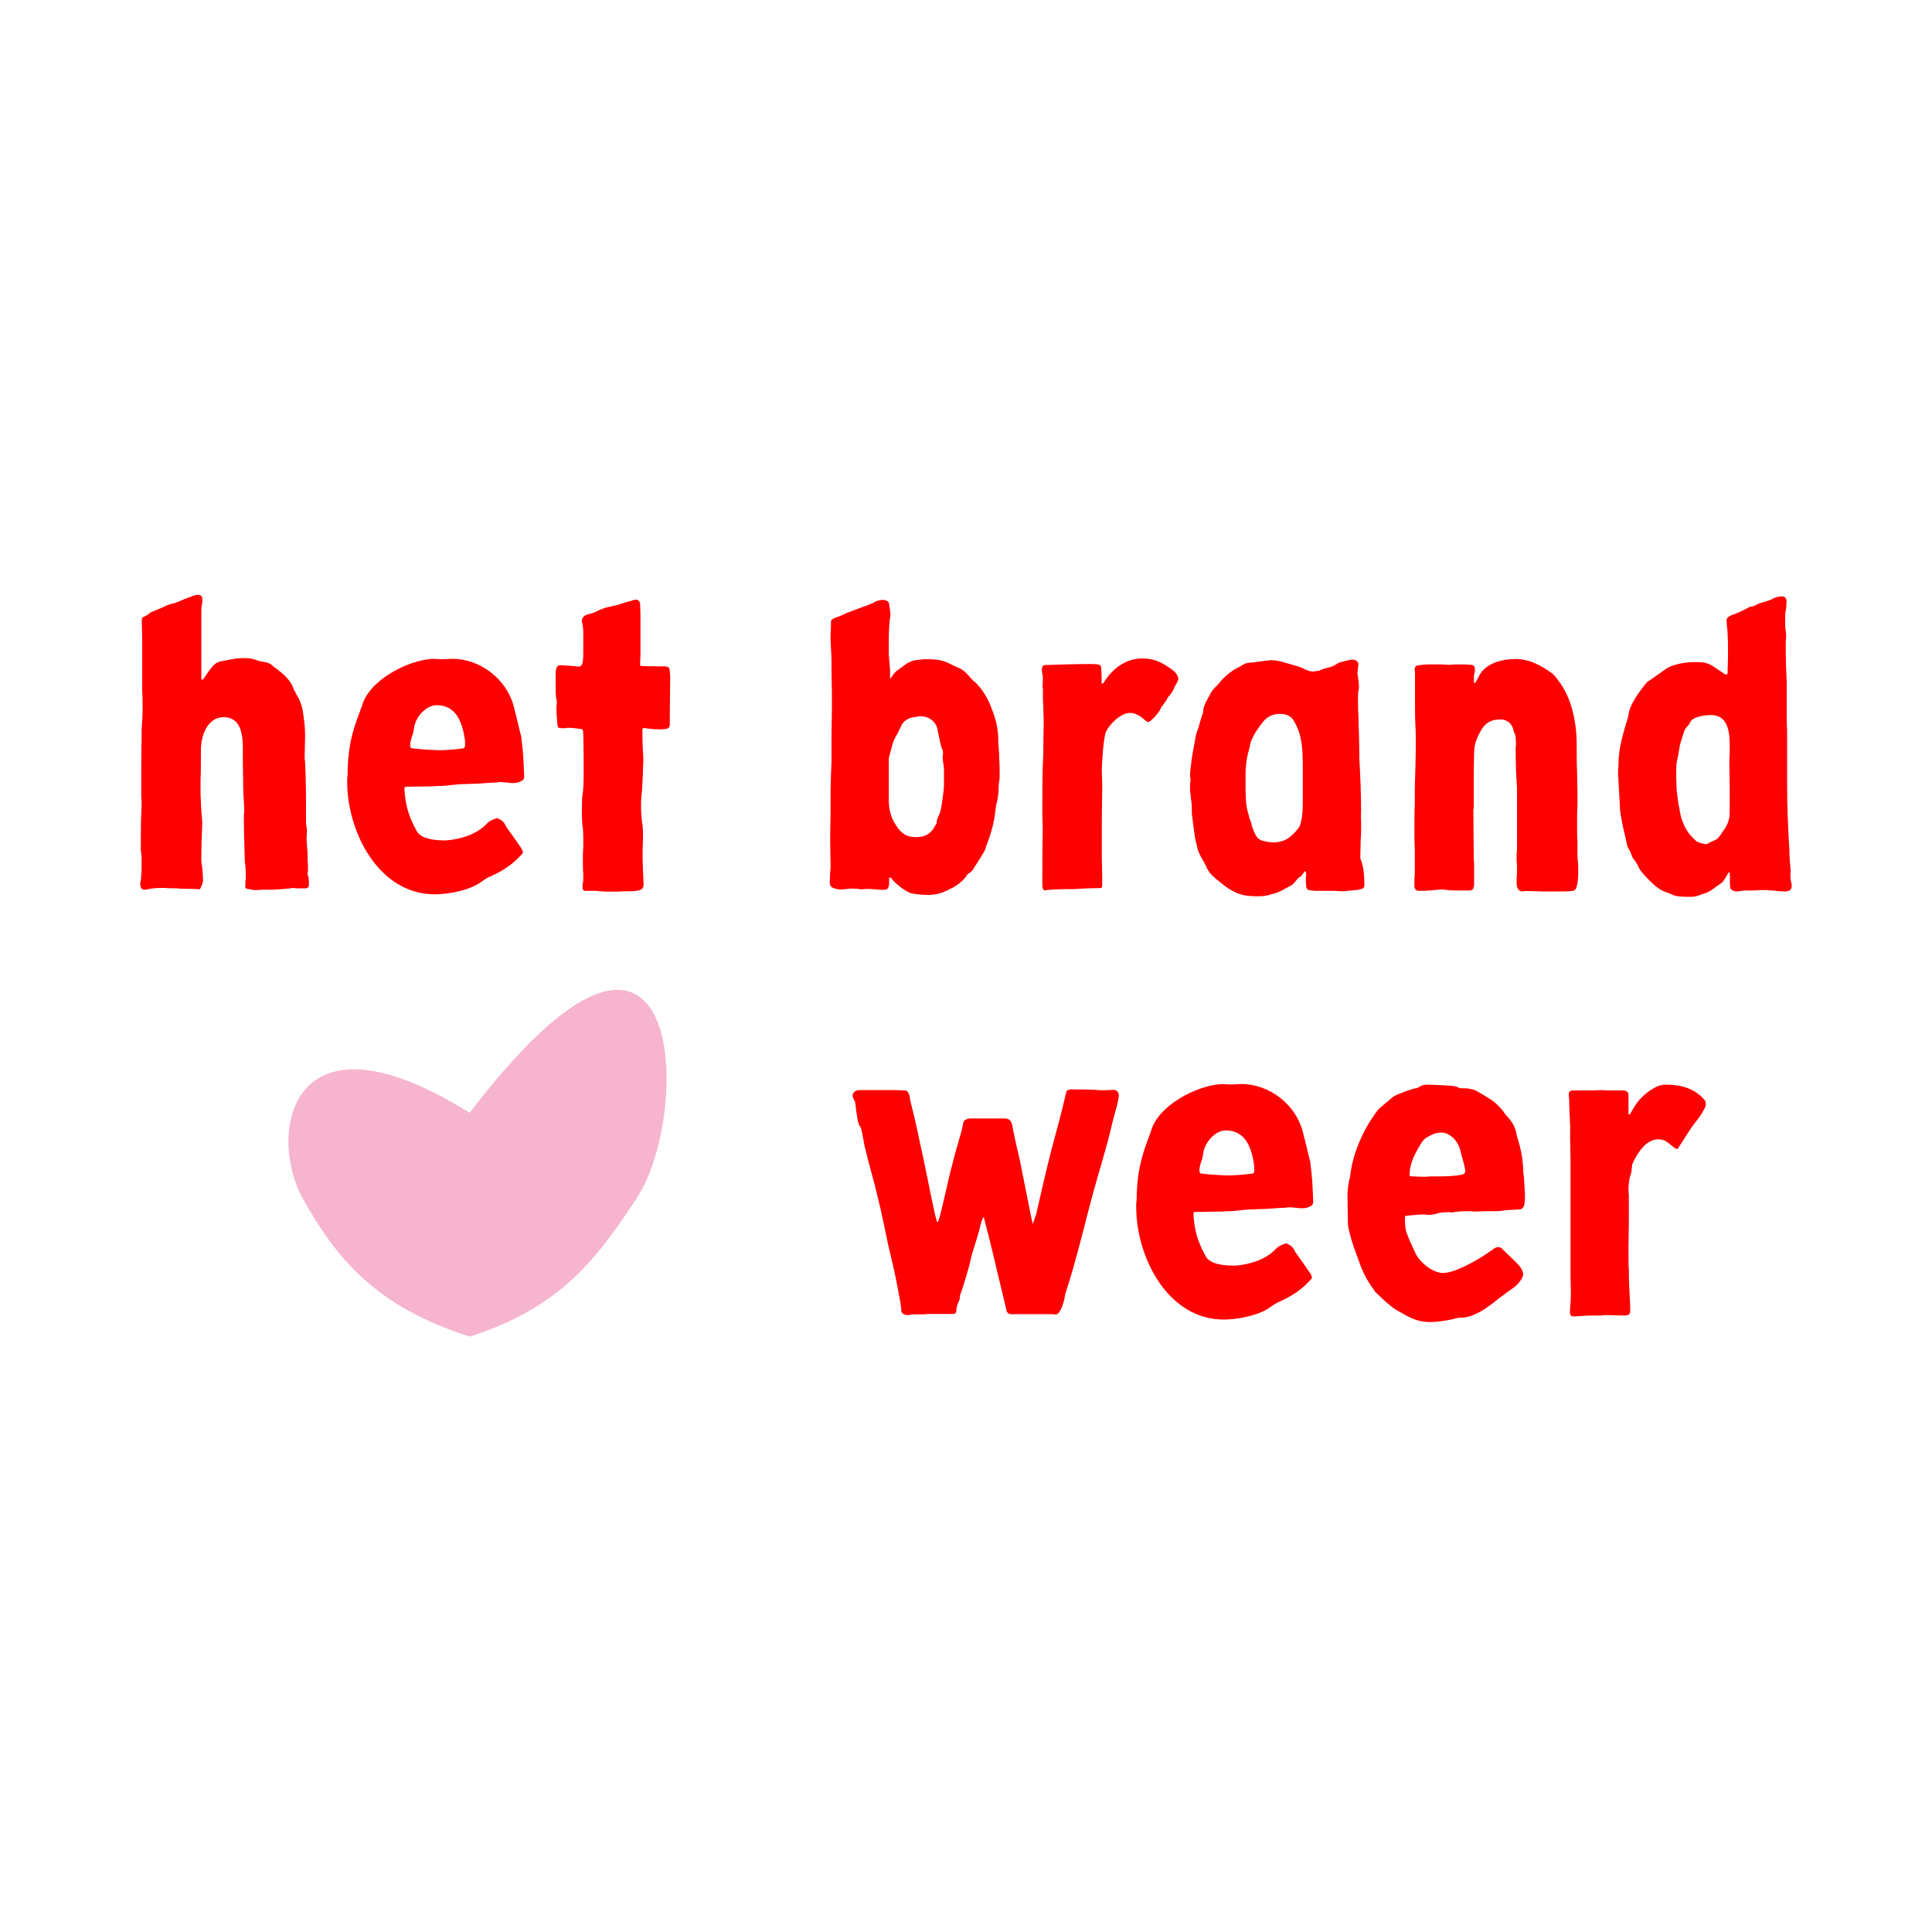
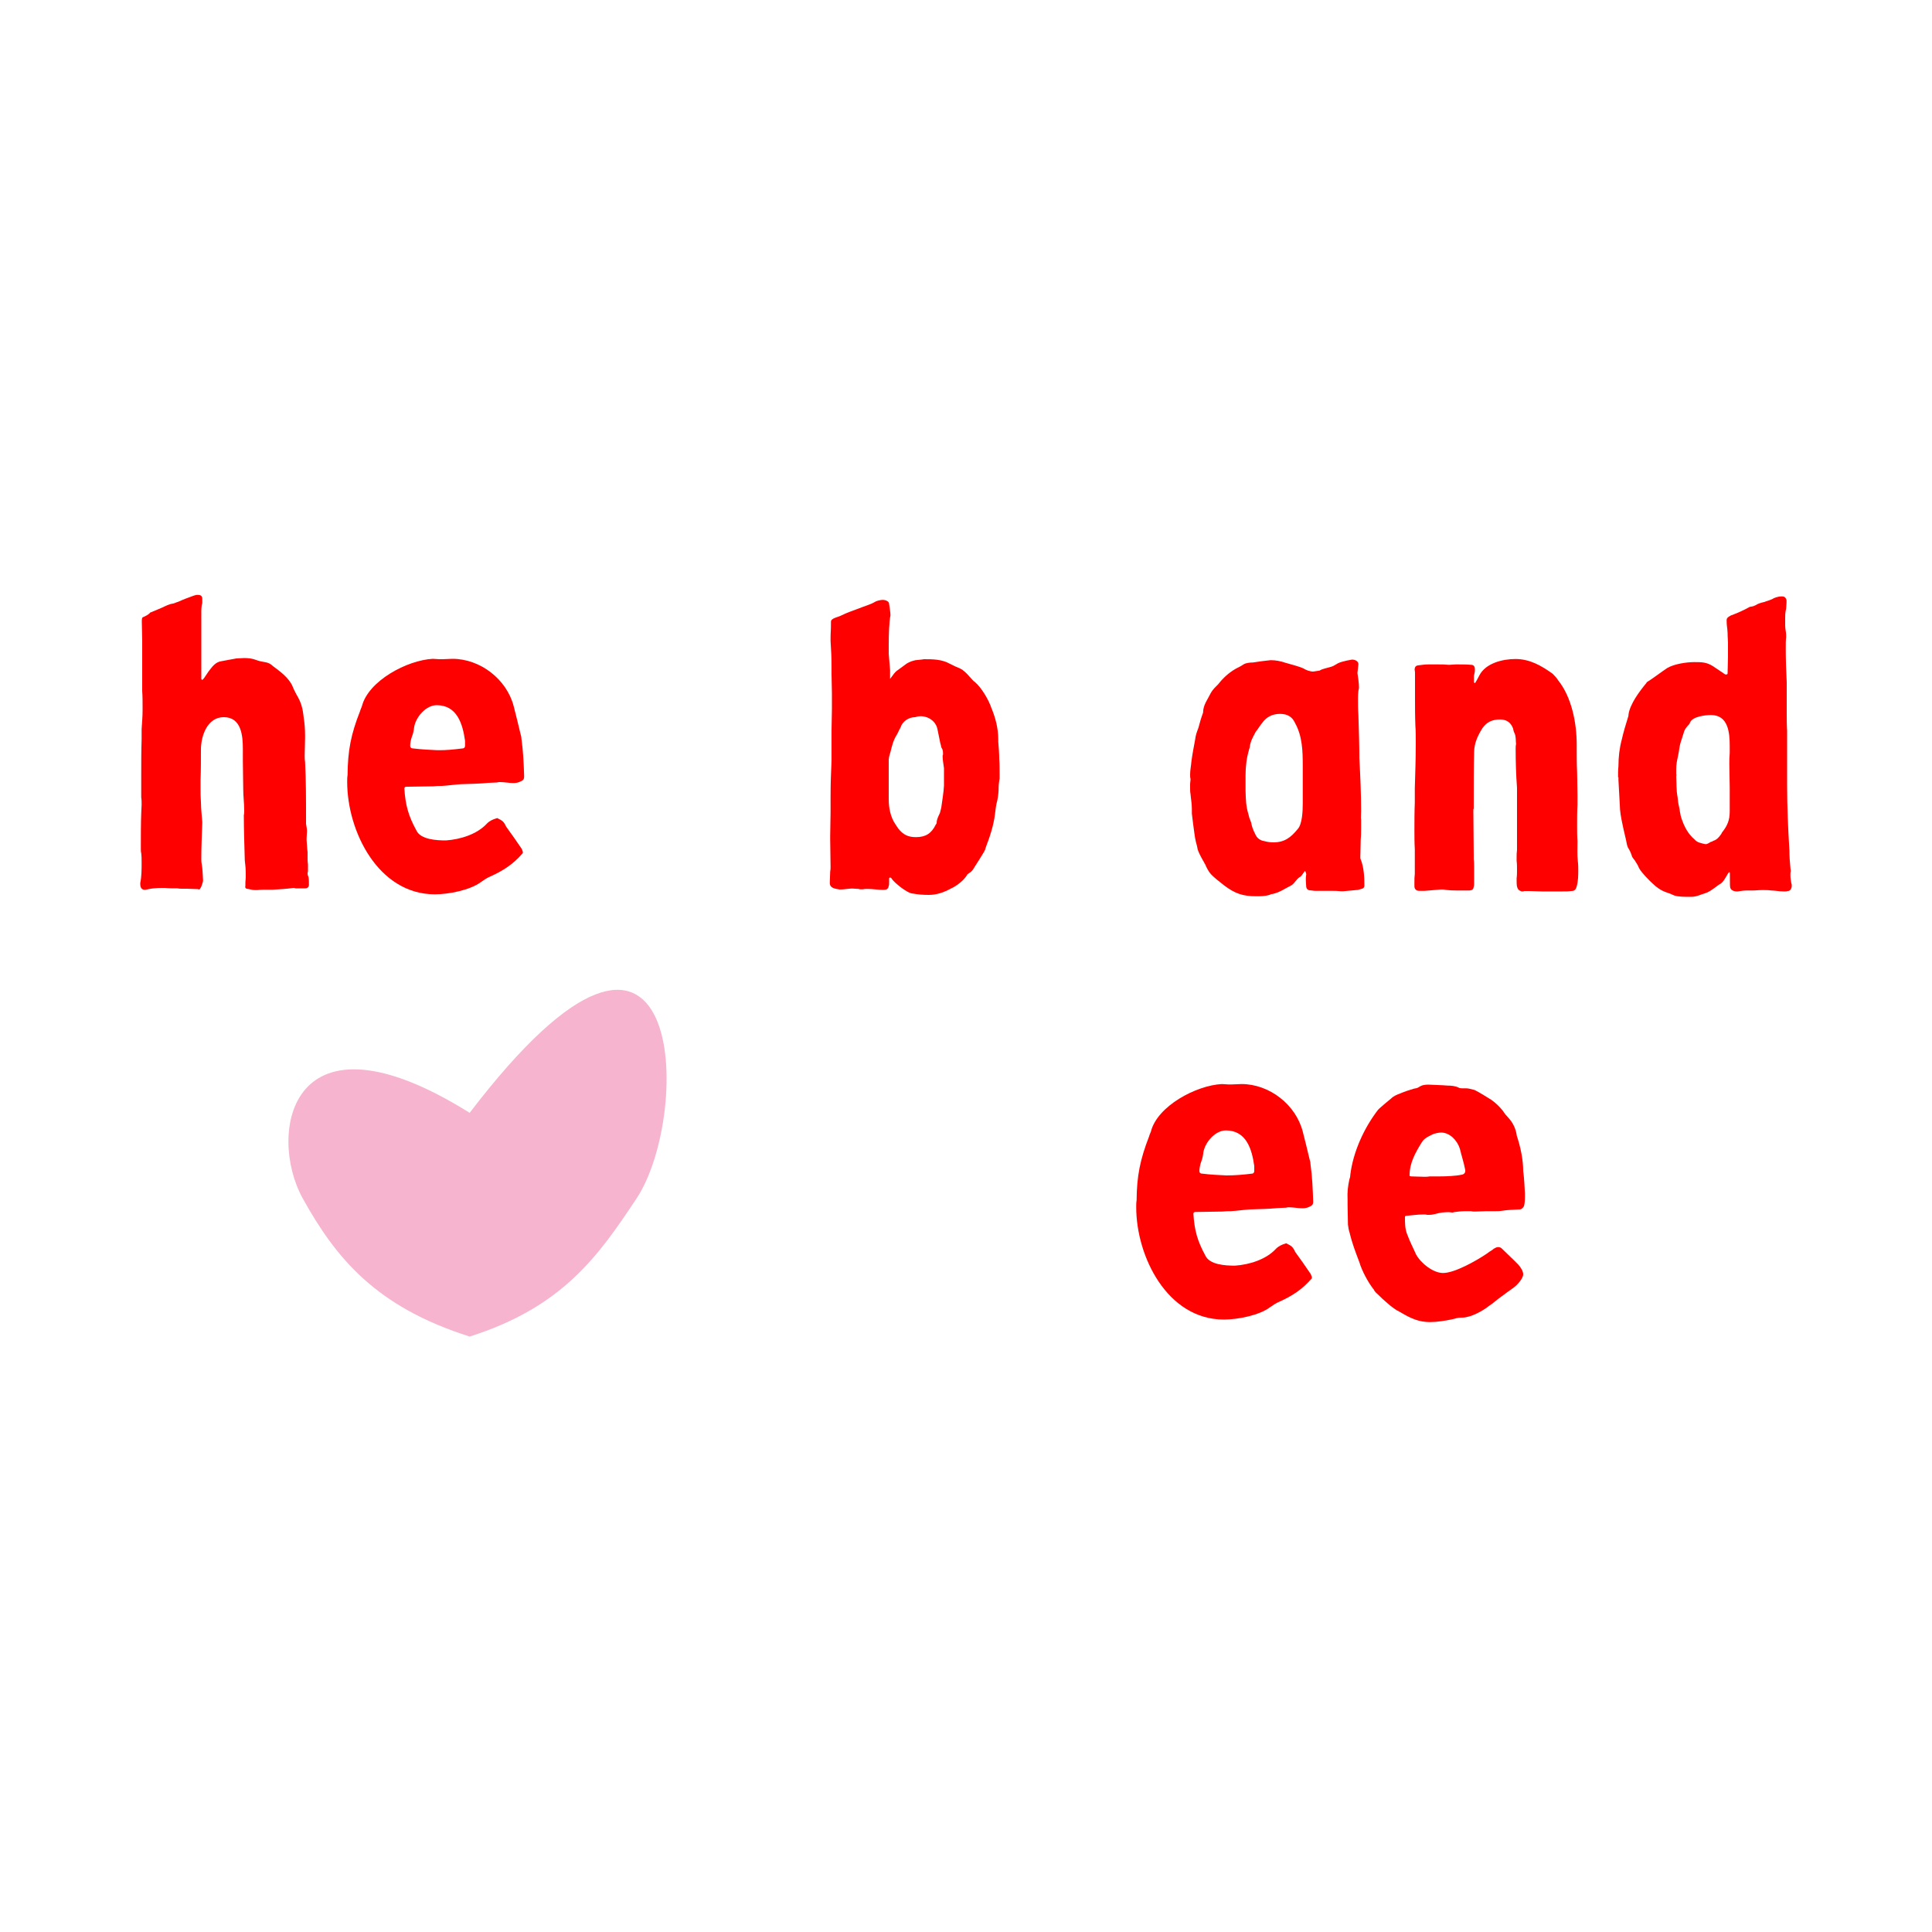
<svg xmlns="http://www.w3.org/2000/svg" version="1.1" x="0px" y="0px" viewBox="0 0 1000 1000" style="enable-background:new 0 0 1000 1000;" xml:space="preserve">
  <style type="text/css">
	.st0{fill:#001428;}
	.st1{fill:#F6B4CF;}
	.st2{fill:none;stroke:#F6B4CF;stroke-width:12;stroke-miterlimit:10;}
	.st3{fill:none;stroke:#FFCF00;stroke-width:12;stroke-linecap:square;stroke-linejoin:round;stroke-miterlimit:10;}
	.st4{fill:none;stroke:#F6B4CF;stroke-width:7;stroke-miterlimit:10;}
	.st5{fill:none;stroke:#FF0000;stroke-width:7;stroke-linecap:square;stroke-linejoin:round;stroke-miterlimit:10;}
	.st6{fill:none;stroke:#FF0000;stroke-width:5;stroke-miterlimit:10;}
	.st7{fill:none;stroke:#FF0000;stroke-width:5;stroke-linecap:square;stroke-linejoin:round;stroke-miterlimit:10;}
	.st8{fill:none;stroke:#FF0000;stroke-width:4.234;stroke-miterlimit:10;}
	.st9{fill:none;stroke:#FF0000;stroke-width:4.234;stroke-linecap:square;stroke-linejoin:round;stroke-miterlimit:10;}
	.st10{fill:none;stroke:#FF0000;stroke-width:26;stroke-miterlimit:10;}
	.st11{fill:none;stroke:#FF0000;stroke-width:26;stroke-linecap:square;stroke-linejoin:round;stroke-miterlimit:10;}
	.st12{fill:#FF0000;}
	.st13{fill:#005AFF;}
	.st14{fill:#DBF1FD;}
	.st15{fill:#F7971D;}
	.st16{fill:#FFCF00;}
	.st17{fill:#FEF5ED;}
</style>
  <g id="Layer_1">
</g>
  <g id="Layer_2">
    <g>
      <g>
        <path class="st12" d="M72.6,457.7V457c0.7-3.3,0.7-7.1,0.7-10.4c0-1.7,0-3.3-0.2-5c-0.2-0.7-0.2-1.4-0.2-2.1v-2.4     c0-5.4,0-10.9,0.2-16.1c0-1.7,0.2-3.1,0.2-4.5c0-1.4,0-2.6-0.2-3.8v-11.4c0-6.1,0-12.5,0.2-18.7v-5.2c0.2-3.3,0.5-6.4,0.5-9.7     v-1.7c0-2.8,0-5.7-0.2-8.3v-26.3c0-2.6-0.2-6.9-0.2-9.5c0-1.2,0-2.1,0.5-2.4c1.2-0.5,3.1-1.4,3.8-2.4c0.2-0.2,0.7-0.2,1.2-0.5     l5-2.1c1.9-0.9,3.8-1.9,5.7-2.1c0.9-0.2,1.7-0.7,2.6-0.9c2.6-1.2,5-2.1,7.8-3.1c0.7-0.2,1.4-0.5,2.1-0.5c1.4,0,2.6,0.2,2.6,2.1     v2.1c-0.5,1.7-0.5,3.5-0.5,5.2v4.7c0,6.1,0,12.3,0,18.5v10.9c0.2,0.5,0.5,0.7,0.9,0.2c0.7-0.7,2.1-3.1,2.8-4     c1.9-2.4,3.5-5,6.9-5.4c2.4-0.5,5-0.9,7.6-1.4c1.4,0,2.6-0.2,4-0.2c1.9,0,4,0.2,5.9,0.9c1.7,0.7,3.1,0.9,4.7,1.2     c1.7,0.2,3.1,0.9,4.3,2.1c3.8,2.8,8.3,6.1,10.2,10.6c0.5,1.4,1.2,2.6,1.9,4c2.6,4.3,3.3,7.3,3.8,12.1c0.5,3.1,0.7,6.1,0.7,9.2     v1.4c0,2.6-0.2,5.9-0.2,9c0,1.2,0,2.1,0.2,3.1c0.5,9.7,0.5,19.2,0.5,28.9v3.3c0.2,1.4,0.5,2.6,0.5,3.8c0,1.2-0.2,2.4-0.2,3.5v1.2     c0.2,2.1,0.2,4,0.5,6.1v2.8c0,1.2,0,2.4,0.2,3.5v3.5c0,0.5-0.2,0.7-0.2,1.2c0,0.7,0.2,1.4,0.5,2.1c0.2,1.2,0.2,2.6,0.2,3.8     s-0.7,1.9-1.9,1.9h-5c-0.5-0.2-0.7-0.2-1.2-0.2c-3.5,0.5-7.1,0.7-10.6,0.9h-0.5c-0.5,0-0.9,0-1.7,0c-0.2,0-0.7,0-0.9,0     c-1.7,0-3.3,0-5,0.2H132c-1.4,0-2.8-0.5-4.3-0.7c-0.7-0.2-0.9-0.7-0.7-1.4c0-1.4,0-2.8,0.2-4.3v-2.1c0-2.4-0.2-4.5-0.5-6.9     c-0.2-7.8-0.5-15.6-0.5-23.4c0.2-0.7,0.2-1.7,0.2-2.4c0-3.8-0.5-7.3-0.5-10.9c0-3.8-0.2-10.6-0.2-14.7v-6.1     c0-6.9-0.7-16.6-9.9-16.6c-8.5,0-11.8,9.7-11.8,16.8c0,4,0,11.4-0.2,15.6v4.7c0,2.4,0,4.5,0.2,6.9c0,3.5,0.7,9.7,0.7,10.4     c-0.2,6.1-0.5,12.3-0.5,18.5c0,1.2,0,2.1,0.2,3.1c0.5,2.6,0.5,5.7,0.7,8.5c0,0.9-1.2,4.7-2.1,4.7c0,0-0.2,0-0.5-0.2     c-1.9,0-3.8-0.2-5.7-0.2c-0.7,0-1.7,0-2.4,0c-0.9,0-1.7,0-2.6-0.2c-2.1,0-4.3,0-6.4-0.2h-1.7c-2.6,0-5,0.2-7.3,0.7     c-0.2,0-0.5,0.2-0.9,0.2C74,460.8,72.6,460,72.6,457.7z" />
        <path class="st12" d="M186.4,368c0.2-0.9,0.7-1.7,0.9-2.4c3.3-13.2,23.4-23.9,36.7-24.6c1.2,0,2.1,0.2,3.3,0.2c0.5,0,0.7,0,1.2,0     c0.2,0,0.5,0,0.7,0c1.7,0,3.3-0.2,5-0.2c14.4,0,28.1,10.6,31.7,24.6c1.2,4.7,2.4,9.5,3.5,14.2c0.2,0.7,0.5,1.7,0.5,2.6     c0.9,6.4,1.2,13,1.4,19.6c0,1.2-0.5,1.9-1.7,2.4c-1.4,0.7-2.4,0.9-4,0.9c-2.1,0-4.5-0.5-6.9-0.5c-0.5,0-0.9,0-1.4,0.2     c-1.4,0-3.1,0.2-4.5,0.2c-4.7,0.5-9.5,0.5-14.4,0.7c-3.1,0.2-6.4,0.7-9.7,0.9c-1.4,0-2.8,0-4.5,0.2c-4.3,0-8.5,0.2-13,0.2     c-0.2,0-0.5,0-0.7,0c-0.7,0-1.2,0.2-1.2,0.9c0.5,8.5,2.1,14.2,6.1,21.5c2.1,5,10.6,5.4,15.4,5.4c7.3-0.5,16.1-3.1,21.3-8.8     c1.4-1.4,3.1-2.1,4.7-2.6c0.5-0.2,0.7-0.2,0.9,0c2.4,1.2,3.1,1.7,4.3,4.3c2.8,3.8,5.4,7.6,8,11.4c0.2,0.2,0.2,0.7,0.5,1.2     c0.2,0.5,0.2,1.2-0.2,1.4c-4.7,5.4-9.9,8.8-16.6,11.8c-1.7,0.7-3.1,1.7-4.7,2.8c-5.7,4.3-17,6.4-23.9,6.4     c-29.3,0-45.4-32.6-45.4-58.2c0-1.2,0-2.4,0.2-3.5C180,388.6,181.6,380.1,186.4,368z M239.3,387.4c0.9,0,1.4-0.5,1.4-1.4     c0-0.5,0-0.7,0-1.2s0-0.9,0-1.4c-1.2-8.5-4-18.4-14.7-18.4c-5.4,0-10.6,5.9-11.6,11.1c-0.2,1.7-0.5,3.5-1.2,5.2     c-0.5,1.4-0.9,3.3-0.9,4.7c0,0.9,0.5,1.4,1.7,1.4c4,0.5,8.3,0.7,12.3,0.9C230.8,388.4,235.1,387.9,239.3,387.4z" />
-         <path class="st12" d="M287.6,357.6v-9.5c0-0.7,0.2-1.7,0.5-2.4c0.2-0.9,0.9-1.4,1.9-1.4c2.4,0.2,4.7,0.2,7.1,0.5h0.5     c0.7,0.2,1.2,0.2,1.7,0.2c0.5,0,0.9,0,1.2-0.2c0.7-0.5,0.9-1.2,1.2-2.6c0.2-1.9,0.2-3.8,0.2-5.7v-7.8c0-1.9,0-4-0.5-6.1     c0-0.2-0.2-0.7-0.2-0.9c0-1.7,0.7-2.8,2.4-3.5c0.5-0.2,0.9-0.2,1.7-0.5c0.9-0.2,1.9-0.5,2.8-0.9c1.4-0.9,2.6-1.2,4.3-1.9     c3.5-1.2,6.2-1.2,9.7-2.6c1.9-0.7,3.8-0.9,5.7-1.7c0.2,0,0.7-0.2,0.9-0.2c1.4-0.2,2.4,0.7,2.6,1.9c0,1.7,0.2,3.5,0.2,5.2v1.4     c0,6.6,0,13.2,0,19.9c0,2.1-0.2,3.8-0.2,5.2c0,0.7,0.2,0.7,0.9,0.7c2.8,0.2,6.4,0.2,9.5,0.2h1.7c2.6,0,3.3,0.5,3.3,3.1     c0.2,0.7,0.2,1.7,0.2,2.6c0,6.1-0.2,12.1-0.2,18.2v6.4c-0.2,1.4-0.9,2.1-2.4,2.1c-0.9,0.2-1.9,0.2-3.1,0.2     c-2.6,0-5.2-0.2-7.8-0.7c-0.7,0-0.9,0.5-0.9,1.2v0.9c0,4.3,0.2,8.8,0.5,14.4c-0.2,3.1-0.2,7.6-0.5,12.1c0,2.1-0.2,4.5-0.5,6.6     c-0.2,1.9-0.2,3.8-0.2,5.7c0,2.6,0.2,5.2,0.5,7.8c0.5,2.4,0.5,4.7,0.5,7.1v2.1c0,1.9-0.2,4-0.2,5.9c0,5.7,0.2,11.1,0.5,16.6     c0.2,2.4-0.9,3.5-3.1,3.8c-3.3,0.5-6.6,0.2-9.9,0.5h-3.3c-2.1,0-4.5,0-6.6-0.2c-0.9-0.2-1.9-0.2-2.8-0.2h-4.5     c-1.4,0-1.4-1.4-1.4-2.6c0-0.5,0-0.9,0.2-1.4c0.2-0.9,0.2-2.1,0.2-3.1v-1.7c-0.2-2.1-0.2-4.3-0.2-6.4c0-2.4,0-5,0.2-7.3v-3.3     c0-2.1,0-4.3-0.2-6.4c-0.5-3.1-0.5-6.1-0.5-9.2c0-2.6,0-5.2,0.2-7.6c0.7-4,0.7-8.3,0.7-12.3c0-6.4,0-13-0.2-19.6     c0-0.7,0-2.8-0.9-2.8c-1.7-0.2-4.5-0.7-6.6-0.7c-0.7,0-1.2,0-1.4,0.2h-1.9c-1.9,0-2.4,0-2.6-2.1c-0.2-2.6-0.5-5.4-0.5-8.3     c0-0.7,0-1.4,0.2-2.1v-1.2C287.8,361.2,287.6,359.3,287.6,357.6z" />
        <path class="st12" d="M429.5,457c0-1.9,0.2-4,0.2-5.9c0.2-0.9,0.2-1.9,0.2-2.6c0-4.7-0.2-9.5-0.2-14.2v-1.7c0-4,0.2-8,0.2-12.1     v-8c0-6.4,0.2-12.5,0.5-18.9v-15.4c0-3.8,0.2-7.6,0.2-11.4V359c0-3.3-0.2-6.9-0.2-10.2v-3.8c0-4.5-0.2-8.8-0.5-13.2V330     c0-2.6,0.2-3.3,0.2-7.1v-0.9c0-0.9,0.2-1.2,1.4-1.9c1.4-0.7,2.8-0.9,4.3-1.7c2.8-1.4,5.9-2.4,8.8-3.5c2.8-1.2,5.9-1.9,8.5-3.5     c0.9-0.5,2.8-0.9,3.8-0.9c1.4,0,3.3,0.7,3.3,2.1c0.2,1.9,0.7,4,0.7,5.9c-0.7,3.5-0.9,9.9-0.9,14.9v5l0.7,8.5v4.5     c0.7-0.9,1.4-1.9,2.1-2.8c0.5-0.5,0.7-0.9,1.4-1.4c1.7-1.2,3.5-2.6,5.2-3.8c1.4-0.9,3.1-1.4,4.5-1.7c1.4-0.2,2.8-0.2,4.3-0.5     c4.7,0,9.2,0,13.5,2.4c1.7,0.9,3.5,1.7,5.2,2.4c1.9,0.9,3.5,2.6,5,4.3c0.9,0.9,1.7,2.1,2.8,2.8c3.3,2.8,7.1,9.2,8.5,13.5     c2.1,5,3.5,10.6,3.5,16.1v1.2c0.2,2.8,0.5,5.9,0.5,9c0.2,2.4,0.2,5,0.2,7.6v2.4c-0.2,1.4-0.5,2.8-0.5,4.3c0,2.4-0.2,4.7-0.7,7.1     c-0.7,2.4-0.9,4.7-1.2,7.1c-0.7,5.7-2.6,11.6-4.7,17c-0.2,0.9-0.5,1.7-0.9,2.4c-1.7,2.8-3.3,5.4-5,8c-0.7,1.2-1.4,2.4-2.8,3.1     c-0.2,0.2-0.7,0.5-0.9,0.7c-1.4,2.8-5.7,6.1-8.5,7.3c-3.5,1.9-7.3,3.3-11.4,3.3c-2.8,0-5.7-0.2-8.3-0.7c-2.8,0-9.7-5.7-10.9-7.6     c-0.2-0.5-0.7-0.7-0.9-0.7s-0.5,0.2-0.5,0.5v2.1c0,0.7,0,1.4-0.2,1.7c-0.2,1.7-1.2,2.1-2.8,2.1c-2.8,0-5.4-0.5-8-0.5     c-0.9,0-1.9,0-2.6,0.2h-0.9c-0.5,0-0.9,0-1.2-0.2c-1.4,0-2.4-0.2-3.3-0.2c-2.1,0-4,0.5-6.6,0.5C432.4,460,429.5,459.8,429.5,457z      M460,413.7c0,4.5,0.9,9.2,3.5,13l1.4,2.1c2.6,3.3,5.2,4.5,9.2,4.5c5,0,8-1.9,10.2-6.4c0.2-0.2,0.5-0.7,0.5-0.9     c0-1.9,0.9-3.5,1.7-5.2l0.7-2.8c0.5-3.8,1.2-7.6,1.4-11.4v-9c-0.2-1.9-0.7-4-0.7-6.1c0-0.2,0-0.7,0.2-0.9v-0.7     c0-1.2-0.2-2.1-0.9-3.1c-0.2-0.7-0.2-1.4-0.5-2.1c-0.5-2.4-0.9-4.5-1.4-6.9c-0.7-4.3-4.5-7.1-9-7.1c-0.7,0-1.7,0.2-2.6,0.5     c-3.3,0-6.6,2.1-7.6,5.4c-0.9,1.4-1.4,3.1-2.4,4.5c-1.9,3.3-2.4,7.1-3.5,10.6c-0.2,0.5,0,0.9-0.2,1.2V413.7z" />
-         <path class="st12" d="M570.3,442.3c0,0.2,0,0.7,0,0.9c0,3.5,0.2,6.9,0.2,10.4c0,0.7,0,1.4,0,2.1c0,0.9,0,1.7,0,2.6     c0,1.2-0.5,1.4-1.7,1.4c-4.3,0-8.8,0.2-13,0.5c-5,0-9.5,0-14.2,0.5c-0.5,0-0.5,0.2-0.7,0.2c-0.7,0-0.9-0.5-1.2-1.2     c-0.2-0.7-0.2-1.7-0.2-2.4c0-9,0-17.5,0.2-26.7c0-0.5,0-1.2,0-1.7c0-3.3-0.2-5-0.2-8.5c0-10.2,0-20.6,0.5-30.7     c0-6.6,0.2-11.6,0.2-15.1c0-0.2,0-0.5,0-0.7s0-0.5,0-0.7s0-0.5,0-0.7c0-2.1-0.2-4.3-0.2-6.6c-0.2-3.1-0.2-6.4-0.2-9.7     c-0.2-0.2-0.2-0.5-0.2-0.9c0-1.2,0.2-2.4,0.2-3.5c0-1.4-0.2-2.8-0.5-4c0-0.7,0-1.2,0-1.7c0.2-1.4,0.7-1.9,2.1-1.9     c7.3-0.2,14.9-0.5,22.2-0.5c1.7,0,3.1,0,4.5,0.2c1.4,0.2,1.9,0.7,1.9,2.1c0.2,2.4,0.2,4.5,0.2,6.9c0,0.2-0.2,0.9,0.2,0.9     c0.2,0.2,0.7-0.2,0.9-0.5c4.5-7.3,11.4-12.5,20.1-12.5c6.6,0,10.6,2.4,16.1,6.4c0.9,0.7,2.4,2.8,2.4,4.3c0,0.2,0,0.5-0.2,0.5     c-0.2,1.2-1.4,2.6-2.1,4.3c-0.7,2.4-3.1,4.3-3.5,5.4c-0.7,1.7-3.1,4-3.5,5.4c-0.7,1.7-5,6.6-6.2,6.6c-0.2,0-0.5,0-0.7-0.2     c-1.4-0.7-4.3-4.5-8.8-4.5c-4.7,0-10.6,5.7-12.5,9.9c-1.2,2.6-2.1,16.1-2.1,19.6c0,2.6,0.2,5.2,0.2,7.1c0,0.9,0,1.7,0,2.6     c0,5.9-0.2,9.7-0.2,16.3c0,0.7,0,1.4,0,2.1C570.3,431.9,570.3,437.1,570.3,442.3z" />
        <path class="st12" d="M703.4,356c-0.5,2.1-0.5,4.3-0.5,6.4c0,2.4,0,5,0.2,7.6c0.2,7.6,0.5,15.1,0.5,22.5     c0.5,9.2,0.9,18.2,0.9,27.4c0,1.7-0.2,3.1,0,4.5c0,1.4,0,2.8,0,4.3c0,1.9,0,3.8-0.2,5.7c0,3.1-0.2,6.2-0.2,9.2     c0,0.5,0,0.9,0.2,1.2c1.7,4.3,1.9,9.2,1.9,13.7c0,0.7-0.5,1.2-0.9,1.4c-0.7,0.2-1.7,0.5-2.4,0.7c-2.6,0.2-5,0.5-7.6,0.7     c-0.5,0-0.7,0-1.2,0c-1.9-0.2-3.1-0.2-4.5-0.2c-0.9,0-2.1,0-3.3,0c-0.7,0-1.4,0-2.4,0c-0.7,0-1.7,0-2.4,0c-0.9,0-1.7,0-2.6-0.2     c-1.7,0-2.6-0.5-2.8-1.9c0-0.7-0.2-2.1-0.2-3.3c0-0.7,0-1.2,0-1.4c0-0.7,0.2-1.2,0.2-1.7s-0.2-0.9-0.5-1.7     c-0.2-0.5-1.9,2.6-2.4,2.8c-1.9,0.9-3.1,3.5-4.7,4.5c-3.8,1.9-5.7,3.5-9.7,4.5c-0.7,0-1.2,0.2-1.7,0.5c-2.4,0.7-4.5,0.7-6.9,0.7     c-6.9,0-10.9-1.4-16.3-5.4c-2.6-2.1-5.7-4.3-7.6-6.6c-0.9-1.2-1.7-2.6-2.4-4.3c-1.4-2.6-3.1-5.2-4-8c-0.2-1.2-0.5-2.6-0.9-3.8     c-0.7-2.8-0.9-5.9-1.4-9c-0.2-1.9-0.5-3.8-0.7-5.7c0-0.5,0-0.9,0-1.4c0-0.5,0-0.7,0-1.2c0-2.6-0.5-5-0.7-7.6     c-0.2-0.9-0.2-1.9-0.2-2.8c0-0.9,0-1.7,0-2.4c0-0.7,0.2-1.4,0.2-1.9c0-0.2,0-0.5,0-0.7c-0.2-0.7-0.2-1.4-0.2-2.1     c0-2.4,0.5-4.7,0.7-7.1c0.5-3.8,1.2-7.3,1.9-11.1c0.2-2.1,0.9-4,1.7-6.1c0.7-2.6,1.4-5.2,2.4-7.8c0-4,2.4-6.9,4-10.2     c0.9-1.7,2.4-3.1,3.8-4.5c2.6-3.3,5.4-5.9,9-8c1.4-0.7,2.8-1.4,4.3-2.4c1.2-0.7,3.3-0.9,4.7-0.9c3.1-0.5,6.2-0.9,9.2-1.2     c2.6,0,5.2,0.5,7.8,1.4c2.6,0.7,7.6,2.1,9,2.8c1.4,0.9,3.5,1.7,5.2,1.7c0.2,0,3.1-0.5,3.3-0.5c1.4-0.9,3.3-1.2,5-1.7     c3.1-0.7,3.3-1.9,6.4-2.8c1.7-0.5,3.5-0.9,5.4-1.2c1.4,0,3.3,0.7,3.3,2.4c-0.2,1.4-0.2,2.6-0.5,4.5     C702.9,350.5,703.4,353.4,703.4,356z M674.3,414.2c0-5.2,0-10.2,0-15.4c0-0.7,0-1.4,0-2.4c0-7.8-0.2-15.4-4-22.2     c-1.4-3.1-3.8-4.7-7.8-4.7c-4,0-7.1,1.7-9.2,4.7c-1.2,1.4-2.1,3.1-3.3,4.5c-1.4,2.6-2.8,5-3.1,7.8c0,0.7-0.5,1.2-0.5,1.9     c-1.2,4-1.7,8.5-1.7,12.8c0,2.1,0,4.3,0,6.4c0,0.7,0,1.4,0,1.9c0,0.9,0.2,6.4,0.5,7.6c0.2,1.7,0.7,3.3,1.2,5.2     c0.2,1.4,1.2,2.8,1.4,4.5c0.5,2.1,1.4,4,2.4,5.9c0.9,1.4,2.4,2.4,4,2.6c1.7,0.5,3.3,0.7,5,0.7c5.7,0,9-2.6,12.5-6.9     c2.4-2.6,2.6-9.7,2.6-13.2c0,0,0-0.2,0-0.5c0-0.7,0-1.4,0-2.1V414.2z" />
        <path class="st12" d="M733.9,344.4c1.9-0.2,3.5-0.5,5.4-0.5h5c1.9,0,3.5,0,5.4,0.2h0.7c0.9,0,2.1-0.2,3.1-0.2h0.9     c2.1,0,4.5,0,6.9,0.2c1.4,0,2.1,0.7,2.1,2.4c0,1.4-0.2,1.9-0.5,3.3v3.3c0,0.2,0.2,0.2,0.5,0.5l0.2-0.2c0.7-1.2,1.4-2.4,2.1-3.8     c3.3-6.4,12.1-8.5,18.7-8.5c7.3,0,13.2,3.3,19.2,7.6c0.9,0.9,2.1,2.1,2.8,3.3c7.1,8.8,9.7,22.2,9.7,33.4v2.4     c0,3.3,0,8.3,0.2,11.6c0,4,0.2,8,0.2,12.1v5c-0.2,3.5-0.2,7.1-0.2,10.6c0,2.8,0,5.7,0.2,8.3c0,3.5-0.2,7.1,0.2,10.6     c0.2,1.4,0.2,2.8,0.2,4.3c0,2.8,0,5.9-0.9,8.8c-0.5,1.7-1.4,2.1-2.8,2.1c-1.4,0.2-2.8,0.2-4.3,0.2H798c-2.1,0-4.3-0.2-6.6-0.2     H789c-0.2,0-0.5,0.2-0.5,0.2c-0.7,0-1.2,0-1.4-0.2c-2.1-0.7-2.1-3.1-2.1-5.4v-1.2c0.2-1.4,0.2-3.1,0.2-4.5c0-1.4,0-3.1-0.2-4.5     v-1.7c0-1.4,0-2.6,0.2-4V431c0-5.2,0-10.4,0-15.6v-7.6c-0.5-6.6-0.7-13.5-0.7-20.1c0-0.7,0-1.7,0.2-2.6c-0.2-1.7,0-3.8-0.7-5.4     c-0.5-0.9-0.7-1.9-0.9-2.8c-1.2-3.1-3.5-4.5-6.6-4.5c-4,0-6.9,1.2-9.2,4.5c-2.4,3.8-4.3,7.8-4.3,12.5c-0.2,7.1-0.2,18.5-0.2,25.5     v3.8h-0.2c0,8,0.2,16.1,0.2,24.1v1.9c0.2,1.4,0.2,2.8,0.2,4.3v8.3c0,0.5,0,1.2-0.2,1.7c-0.2,1.4-0.7,1.7-2.1,1.9h-5.4     c-2.8,0-5.4,0-8.3-0.5h-1.2l-8.5,0.7h-2.8c-1.4,0-2.4-0.9-2.4-2.4v-2.1c0-1.4,0-2.8,0.2-4.3c0-2.4,0-4.7,0-7.1v-5.7     c-0.2-3.3-0.2-6.4-0.2-9.7c0-4.7,0-9.7,0.2-14.4V408c0.2-7.6,0.5-14.9,0.5-22.5v-1.9c0-2.6,0-5.2-0.2-7.8     c-0.2-5-0.2-9.9-0.2-14.7v-13.2c0-0.5-0.2-0.9-0.2-1.4C732.3,345.3,732.7,344.6,733.9,344.4z" />
        <path class="st12" d="M837.5,402.3c0-1.9,0-3.8,0.2-5.7c0-4.7,0.5-9.2,1.7-13.7c0.9-4,2.1-8,3.3-11.8c0.2-0.5,0.2-0.7,0.2-1.2     c0.7-5.4,5.7-12.1,9.2-16.3c0.2-0.5,0.5-0.7,0.9-0.9c3.3-2.1,6.6-4.7,9.9-6.9c3.5-2.1,9.9-3.1,14-3.1c3.8,0,6.4,0,9.7,2.1     l6.4,4.3c0.2,0,0.2,0,0.5,0c0.5,0,0.7-0.2,0.7-0.7c0-2.1,0.2-5.9,0.2-8.5v-7.3c0-1.4-0.2-2.6-0.2-5c-0.2-3.5-0.5-3.5-0.5-6.6     c0-0.7,0.2-1.4,2.1-2.4c3.3-1.2,6.9-2.8,9.9-4.5c0.7-0.2,1.4,0,3.1-0.9c0.9-0.7,2.6-1.2,4.7-1.7c0.2-0.2,1.7-0.5,3.8-1.4     c0.7-0.5,2.6-1.4,5-1.4c1.9,0,2.1,1.2,2.4,1.9v1.4c0,0.9-0.2,1.9-0.2,3.1c-0.5,1.7-0.5,3.5-0.5,5.4v3.3c0,1.9,0.5,3.3,0.5,5v1.2     c-0.2,0.9-0.2,3.1-0.2,5.7c0,5.7,0.2,11.6,0.5,17.5v15.6c0,3.3,0,6.4,0.2,9.5v27.7c0,11.4,0.5,22.9,1.2,34.3     c0,2.8,0.2,5.9,0.5,8.8c0,0.7,0.2,1.2,0.2,1.7c-0.2,0.7-0.2,1.4-0.2,1.9c0,1.7,0.2,3.1,0.5,4.5c0.2,0.5,0.2,0.7,0.2,1.2     c0,1.4-0.7,2.8-2.1,2.8c-0.5,0.2-0.9,0.2-1.4,0.2c-0.2,0-0.5,0-0.7,0c-2.4,0-4.5-0.5-6.6-0.5c-1.2-0.2-2.4-0.2-3.5-0.2h-1.2     c-1.9,0-2.8,0.2-4.7,0.2h-2.6c-1.7,0-3.5,0.2-5.2,0.5h-0.5c-1.7,0-3.1-0.9-3.3-1.9c-0.2-0.5-0.2-2.1-0.2-3.8v-1.2     c0-1.7,0-3.1-0.2-3.1c-0.9,0-2.4,4.5-4.5,5.9c-2.4,1.4-5,4-8,5c-2.6,0.7-4.3,1.9-7.6,1.9c-3.1,0-6.4,0-8.5-0.7     c-1.4-0.7-2.8-1.2-4.3-1.7c-2.6-0.9-5-2.6-6.9-4.5c-1.4-1.2-2.6-2.6-3.8-3.8c-1.2-1.4-2.4-2.6-3.3-4.3c-0.5-1.4-1.4-2.6-2.1-3.8     c-0.5-0.5-0.9-1.2-1.4-1.9c-0.5-1.7-1.2-3.3-2.1-4.7c-0.2-0.2-0.2-0.7-0.5-1.2c-0.7-3.8-1.7-7.3-2.4-10.9     c-0.7-3.3-1.4-6.9-1.4-10.2l-0.7-12.8V402.3z M867.6,400.7c0.2,0.5,0,0.7,0,1.2c0.2,3.5,0,7.1,0.7,10.6c0.2,1.2,0.2,2.6,0.5,3.8     c0.7,2.6,0.7,5.2,1.7,7.8c1.4,4,3.3,7.6,6.6,10.4c1.4,1.7,3.5,1.9,5.4,2.4c1.2,0.2,2.1-0.7,3.1-1.2c0.5,0,0.7-0.2,1.2-0.5     c1.7-0.5,2.8-1.7,3.8-3.1c0.2-0.2,0.5-0.7,0.7-1.2c2.8-3.5,4-6.4,4-10.9v-12.3c0-4-0.2-8-0.2-12.1c0-1.9,0-3.8,0.2-5.9v-3.5     c0-6.9-0.7-16.1-9.7-16.1c-2.8,0-9.7,0.7-10.9,4c0,0.2-0.2,0.5-0.5,0.9c-0.9,0.9-1.9,2.1-2.4,3.3c-0.7,2.1-1.4,4.3-2.1,6.6     c-0.5,2.1-0.7,4.3-1.2,6.6c-0.5,2.1-0.9,4.3-0.9,6.6V400.7z" />
-         <path class="st12" d="M441.3,567.3c0-2.4,2.1-3.1,4-3.1h14.4c2.8,0,5.2,0,8.3,0.2c1.7,0,2.1,0.9,2.8,2.8c0.2,2.1,0.7,4,1.2,5.9     c1.7,6.6,3.1,13.2,4.5,19.9c1.7,7.3,5.9,28.9,7.6,36.2c0.2,0.7,0.5,1.7,0.7,2.4c0,0.2-0.2,0.9,0.5,0.9c0.2,0,0.5-0.7,0.5-0.9     c1.7-4.7,5.4-23.2,6.9-28.1c0.9-3.5,1.9-7.6,3.1-11.4c0.2-0.9,0.5-1.9,0.7-2.6c0.9-2.8,1.7-5.7,2.1-8.5c0.5-1.7,2.4-1.9,3.5-2.1     h17.3c2.4,0,3.8,0.5,4.5,3.3c0.7,4.3,1.7,8,2.4,11.6c0.9,3.8,1.7,7.1,2.4,10.9c0.7,3.8,4.5,22.2,5.2,26c0.2,0.7,0.2,1.4,0.7,2.8     l1.7-5c1.4-6.2,6.2-27,7.8-32.9c2.6-9.9,5.4-19.6,7.6-29.6c0.2-1.4,0.9-2.1,2.4-2.1c0.5-0.2,0.7,0,1.2,0c5,0,6.9,0,11.8,0.2     c0.7,0,1.4,0.2,2.1,0.2c2.8,0,4.3,0,7.1-0.2c1.9,0,2.8,1.4,2.8,2.8v0.7c-0.2,1.4-0.7,3.1-0.9,4.5c-0.9,3.3-1.9,6.6-2.6,9.7     c-2.8,12.3-6.6,23.9-9.9,36l-2.8,10.6c-3.3,12.8-6.4,25.3-10.4,37.8c-0.2,0.5-0.9,3.1-1.2,3.8c-0.2,2.4-2.1,10.4-5,10.4     c-0.9-0.2-1.9-0.2-2.8-0.2c-3.1,0-6.4,0-9.5,0c-2.6,0-5,0-7.6,0h-3.5c-0.9-0.2-1.7-0.7-1.9-1.7c-1.9-8.5-4.5-18.5-6.4-27     c-0.9-3.8-4.3-17.5-5.4-21.5c-0.7,0-1.9,4.7-2.1,5.7c-0.5,2.8-4.3,13.7-4.7,16.3c-0.5,3.1-4.3,15.4-5.4,18.2     c-0.2,0.5-0.2,0.9-0.2,1.4c0,0.9-0.5,1.9-0.9,2.8c-0.5,1.2-0.9,2.6-0.9,4c0,1.2-0.7,1.7-1.7,1.7c-2.4,0-4.5,0-6.9,0h-6.4     c-0.9,0.2-1.9,0.2-3.1,0.2H474c-0.9,0-1.9,0-2.6,0.2c-0.5,0-0.9,0.2-1.4,0.2c-1.2,0-3.3-0.5-3.5-2.1c0-3.1-0.9-6.4-1.4-9.5     c-1.4-8-3.3-16.1-5.2-23.9c-1.9-8.8-3.5-17.3-5.7-26c-1.9-8.3-4.5-16.6-6.4-24.8c-0.5-1.4-1.7-10.2-2.4-10.9     c-1.2-1.7-1.4-3.5-1.7-5.2c-0.5-2.8-0.7-5.4-1.2-8.3C442.3,569.9,441.3,567.7,441.3,567.3z" />
        <path class="st12" d="M594.8,588.1c0.2-0.9,0.7-1.7,0.9-2.4c3.3-13.2,23.4-23.9,36.7-24.6c1.2,0,2.1,0.2,3.3,0.2     c0.5,0,0.7,0,1.2,0c0.2,0,0.5,0,0.7,0c1.7,0,3.3-0.2,5-0.2c14.4,0,28.1,10.6,31.7,24.6c1.2,4.7,2.4,9.5,3.5,14.2     c0.2,0.7,0.5,1.7,0.5,2.6c0.9,6.4,1.2,13,1.4,19.6c0,1.2-0.5,1.9-1.7,2.4c-1.4,0.7-2.4,0.9-4,0.9c-2.1,0-4.5-0.5-6.9-0.5     c-0.5,0-0.9,0-1.4,0.2c-1.4,0-3.1,0.2-4.5,0.2c-4.7,0.5-9.5,0.5-14.4,0.7c-3.1,0.2-6.4,0.7-9.7,0.9c-1.4,0-2.8,0-4.5,0.2     c-4.3,0-8.5,0.2-13,0.2c-0.2,0-0.5,0-0.7,0c-0.7,0-1.2,0.2-1.2,0.9c0.5,8.5,2.1,14.2,6.1,21.5c2.1,5,10.6,5.4,15.4,5.4     c7.3-0.5,16.1-3.1,21.3-8.8c1.4-1.4,3.1-2.1,4.7-2.6c0.5-0.2,0.7-0.2,0.9,0c2.4,1.2,3.1,1.7,4.3,4.3c2.8,3.8,5.4,7.6,8,11.4     c0.2,0.2,0.2,0.7,0.5,1.2c0.2,0.5,0.2,1.2-0.2,1.4c-4.7,5.4-9.9,8.8-16.6,11.8c-1.7,0.7-3.1,1.7-4.7,2.8     c-5.7,4.3-17,6.4-23.9,6.4c-29.3,0-45.4-32.6-45.4-58.2c0-1.2,0-2.4,0.2-3.5C588.4,608.7,590.1,600.2,594.8,588.1z M647.8,607.5     c0.9,0,1.4-0.5,1.4-1.4c0-0.5,0-0.7,0-1.2s0-0.9,0-1.4c-1.2-8.5-4-18.4-14.7-18.4c-5.4,0-10.6,5.9-11.6,11.1     c-0.2,1.7-0.5,3.5-1.2,5.2c-0.5,1.4-0.9,3.3-0.9,4.7c0,0.9,0.5,1.4,1.7,1.4c4,0.5,8.3,0.7,12.3,0.9     C639.3,608.4,643.6,608,647.8,607.5z" />
        <path class="st12" d="M698.4,610.6c0.2-0.7,0.5-1.4,0.5-2.4c1.4-11.8,7.1-24.4,14.4-33.8l0.7-0.7c1.9-1.7,3.8-3.3,5.9-5     c1.4-1.4,3.1-2.1,5-2.8c2.1-0.9,4.5-1.7,6.9-2.4c0.7-0.2,1.7-0.2,2.4-0.7c1.7-1.2,3.3-1.4,5.2-1.4c3.3,0.2,6.6,0.2,9.9,0.5     c1.9,0,3.8,0.2,5.4,0.9c0.7,0.5,1.7,0.5,2.4,0.5h1.7c1.4,0,2.8,0.5,4.5,0.9c2.8,1.4,5.7,3.3,8.5,5c2.4,1.7,4.3,3.5,6.2,5.9     c0.7,1.2,1.7,2.4,2.6,3.3c2.6,2.8,4,5.9,4.5,9.5c1.9,5.7,3.3,12.3,3.3,18.2c0.5,3.5,0.7,8,0.9,11.6v2.1c0,1.7-0.2,3.5-0.5,4.5     c-0.5,0.9-1.2,1.7-2.4,1.7c-3.1,0.2-6.2,0.2-9,0.7c-1.2,0.2-2.4,0.2-3.5,0.2h-4.5c-2.1,0-4,0.2-5.9,0.2c-0.7,0-1.4,0-2.1-0.2     h-2.6c-2.1,0-4.3,0.2-6.4,0.5c-0.2,0.2-0.5,0.2-0.7,0.2c-0.5,0-1.2-0.2-1.7-0.2c-2.4,0-4.5,0.2-6.9,0.9c-0.9,0.2-2.1,0.5-3.1,0.5     h-1.4c-0.5-0.2-1.2-0.2-1.7-0.2c-3.1,0-6.6,0.5-9,0.7c-0.5,0-0.7,0.2-0.7,0.7c0,3.1,0,6.2,1.2,9c1.7,4.5,2.6,5.9,4.5,10.2     c2.4,4.5,8.8,9.7,14,9.7c6.1,0,17.3-6.4,22.5-9.9c0.9-0.7,1.9-1.4,3.1-2.1c0.5-0.5,1.2-0.9,1.9-1.2c0.5-0.2,0.7-0.2,1.2-0.2     c0.5,0,1.2,0.2,1.7,0.7c2.8,2.8,5.7,5.4,8.5,8.3c0.9,0.9,2.6,3.3,2.6,5c0,2.4-3.5,6.1-5.4,7.3c-1.9,1.4-4,2.8-5.9,4.3     c-2.1,1.4-4,3.3-6.2,4.7c-3.5,2.8-9.7,6.2-14.2,6.2h-0.5c-1.7,0-3.1,0.5-4.7,0.9c-3.5,0.7-7.6,1.4-11.4,1.4     c-5.7,0-9.9-1.9-15.1-5c-0.2-0.2-0.5-0.2-0.9-0.5c-3.1-1.4-8.5-6.4-11.1-9c-0.9-0.7-1.7-1.7-2.1-2.6l-0.2-0.2     c-2.6-3.3-5.9-9.5-7.1-13.7c-1.9-5-3.8-9.9-5-15.1c-0.5-1.4-0.7-2.8-0.9-4.3c0-3.5-0.2-6.9-0.2-10.4v-2.6     C697.3,616.9,697.7,613.9,698.4,610.6z M730.4,608.9c2.1,0,4.5,0.2,6.9,0.2c0.7,0,1.7,0,2.6-0.2h5.2c3.5,0,8.3-0.2,11.6-0.9     c1.2-0.2,1.9-1.2,1.7-2.4c-0.7-3.8-1.9-7.3-2.8-11.1c-1.4-4.3-5.2-8.3-9.7-8.3c-1.2,0-3.5,0.5-4.3,0.9c-2.8,1.4-4.5,2.1-5.9,4.5     c-3.1,5-6.1,10.4-6.1,16.6C729.4,608.7,729.7,608.7,730.4,608.9z" />
-         <path class="st12" d="M814.8,564.4h4.7c3.3,0,6.6,0,9.7-0.2c1.2,0.2,1.9,0.2,2.8,0.2h8.5c2.1,0.5,2.4,0.9,2.4,3.1v9     c0,0,0,0.2,0.2,0.5c0.2-0.2,0.5-0.2,0.7-0.5c0.5-0.7,0.7-1.4,1.2-2.1c2.8-5.2,7.3-9.5,12.8-12.1c1.4-0.5,2.8-0.9,4.3-0.9     c8,0,15.4,1.9,20.6,8.5c0.2,0.7,0.2,1.2,0.2,1.7c0,0.5,0,0.7-0.2,1.2c-0.5,1.2-1.2,2.1-1.7,3.3c-1.4,2.4-2.8,3.8-4.5,6.1     c-2.8,3.8-4.5,7.1-7.3,11.1c-0.2,0.5-0.5,0.9-0.7,1.2c-0.2,0.2-0.5,0.2-0.7,0.2c-1.4-0.5-3.1-2.4-5.2-3.8     c-0.9-0.7-2.8-1.2-4.3-1.2c-6.6,0-11.1,7.6-13.5,13c0,0.5,0,1.2-0.2,1.7c0,1.2-0.2,2.4-0.5,3.3c-0.9,2.4-1.2,5.7-1.2,8.5     c0,0.9,0.2,1.9,0.2,2.6v12.8c0,4.7-0.2,9.5-0.2,14.2v1.2c0,3.5,0,7.3,0.2,10.9c0,4.7,0.2,9.5,0.5,14.2c0,1.7,0.2,3.3,0.2,5v1.2     c0,1.9-0.5,2.4-2.8,2.6h-1.9c-2.1,0-4.5-0.2-6.6-0.2c-1.2,0-2.6,0-3.8,0.2h-3.1c-3.8,0-7.3,0.2-10.9,0.5c-1.4,0-1.9-0.5-2.1-1.7     v-1.4c0.2-3.1,0.5-6.1,0.5-9c0-2.6-0.2-5.2-0.2-8c0-9.7,0-19.4,0-29.1v-31.5c0-3.8-0.2-7.8-0.2-11.8c0-2.1,0-4.3,0-6.4     c-0.2-4.7-0.5-9.2-0.5-13.7c-0.2-0.7-0.2-1.4-0.2-2.1C812,564.4,813.2,564.4,814.8,564.4z" />
      </g>
      <path class="st1" d="M243.1,691.8c-48.3-15.3-69.1-40.3-86.4-71.5c-18.6-33.6-6.5-102.4,86.4-44.3c112-146.7,115.7,0,86.4,44.3    C309.7,650.1,291.3,676.5,243.1,691.8" />
    </g>
  </g>
</svg>